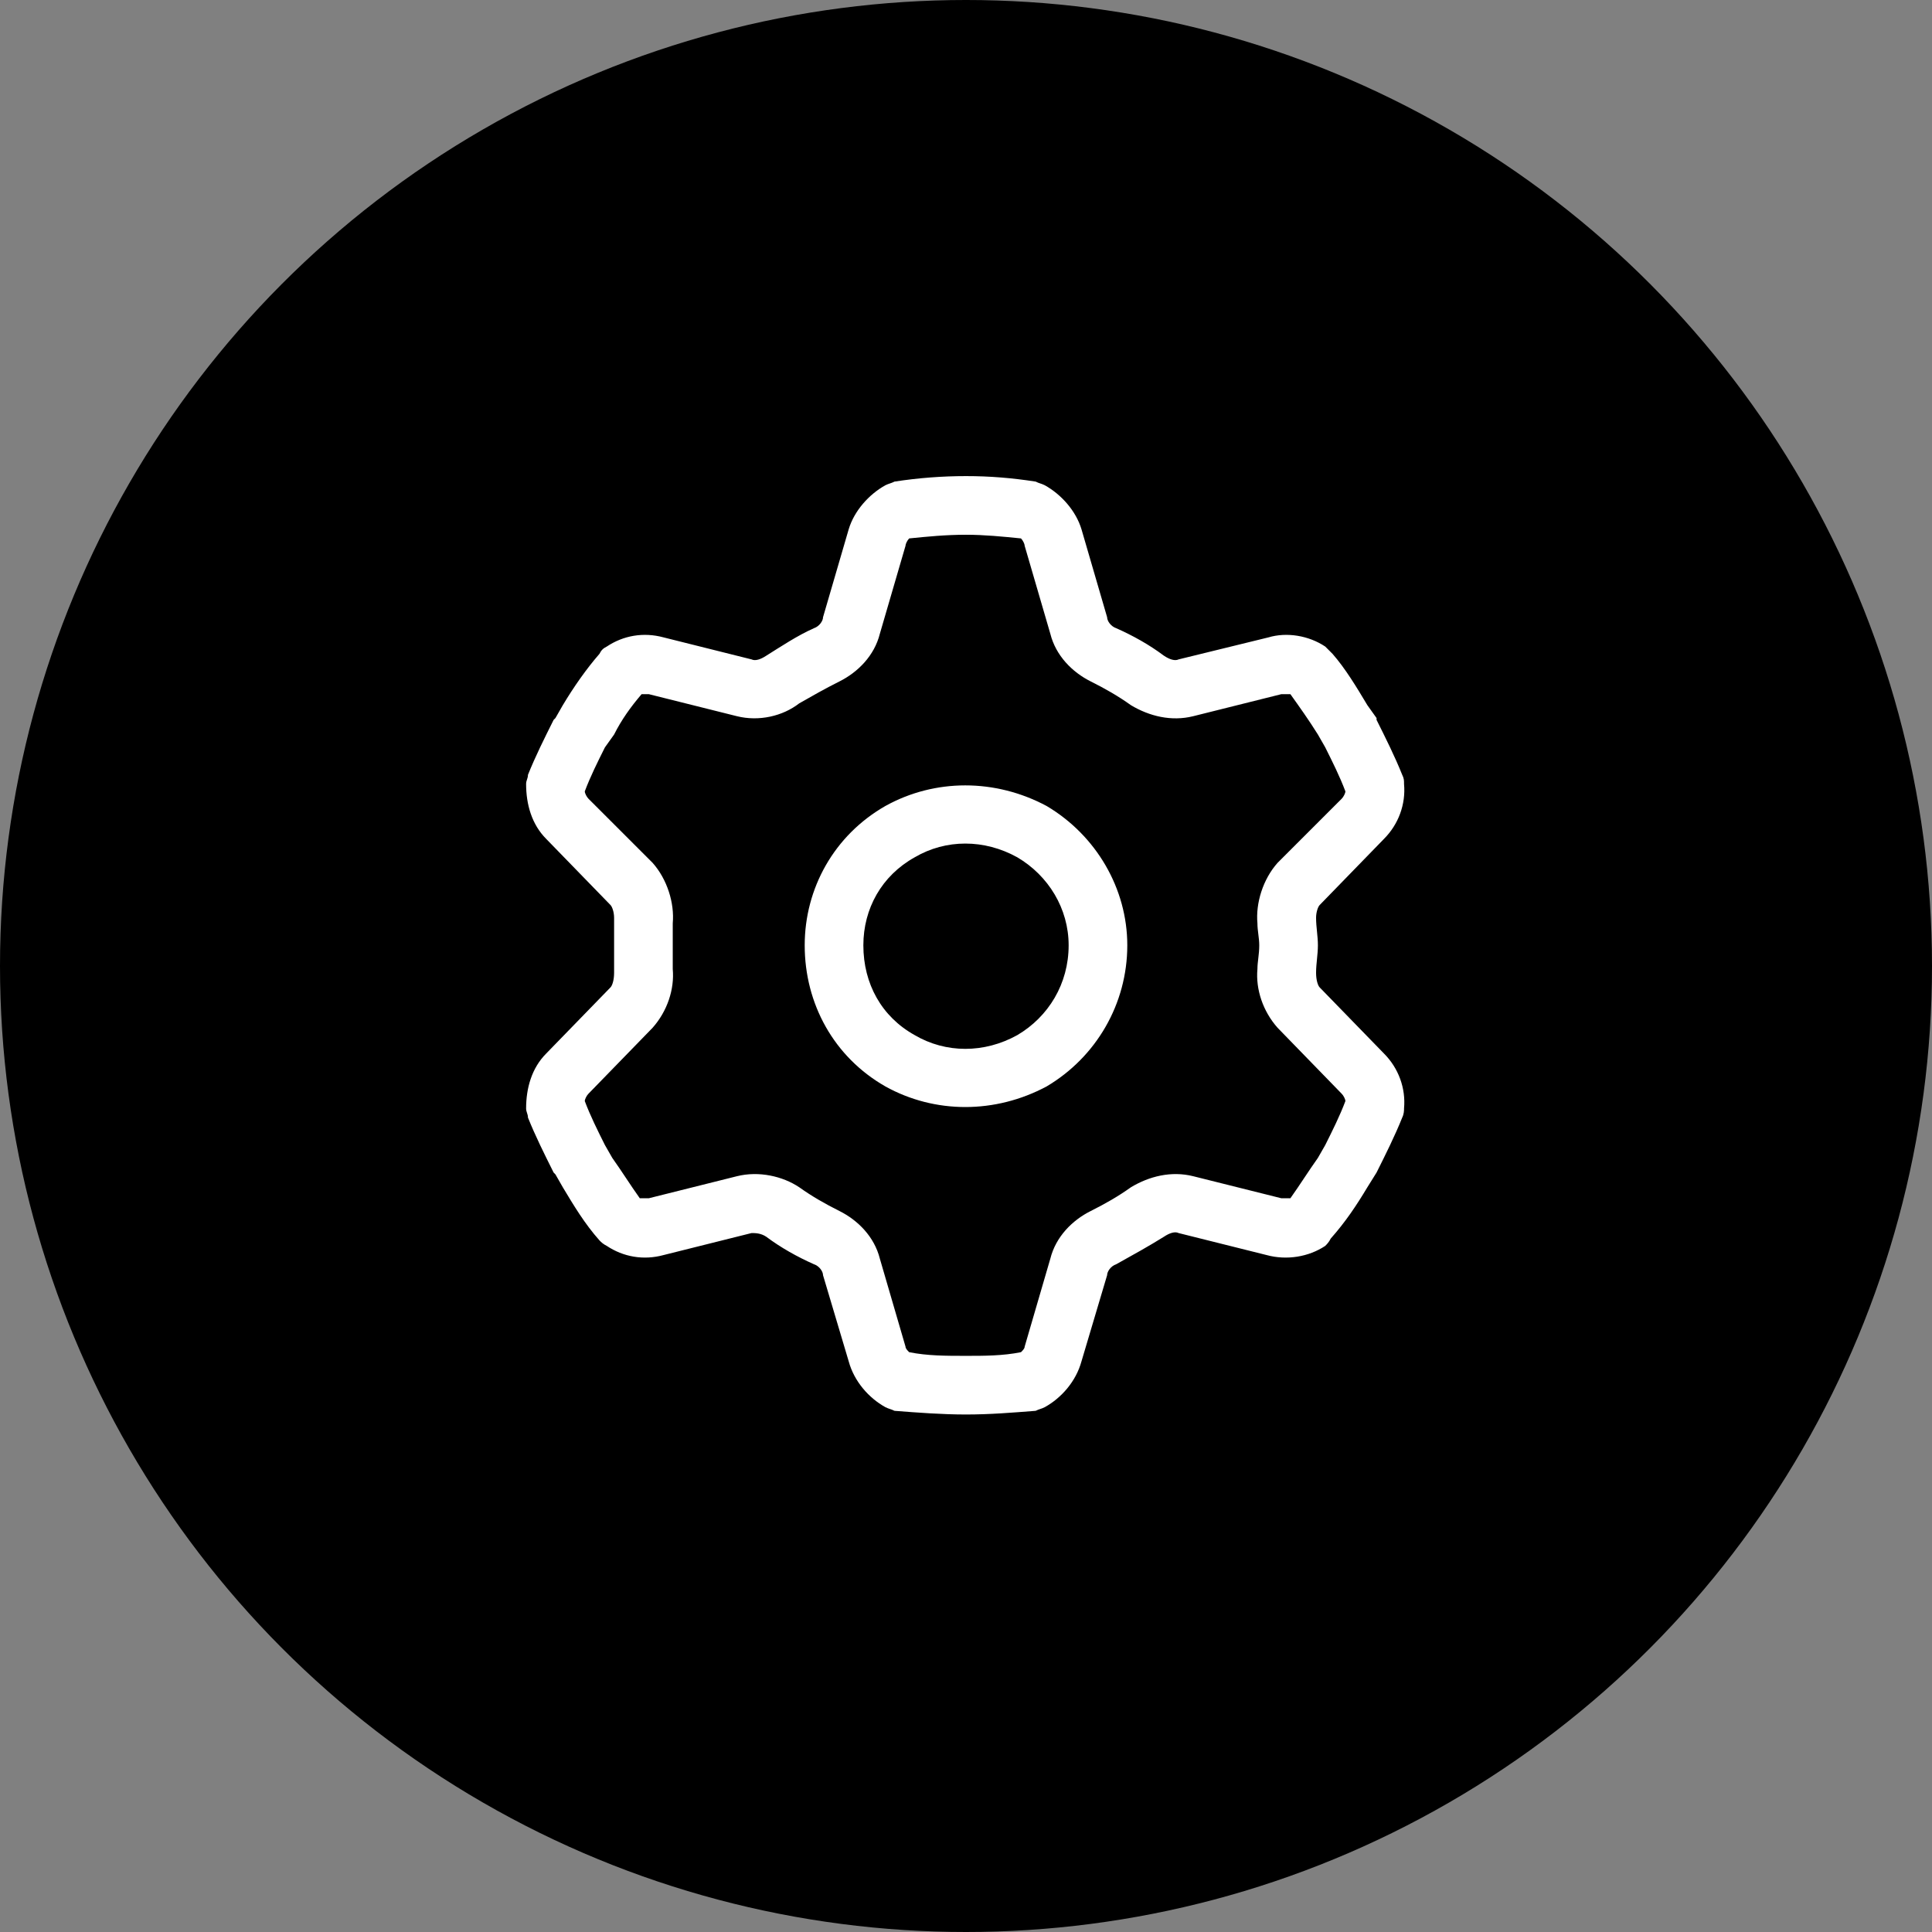
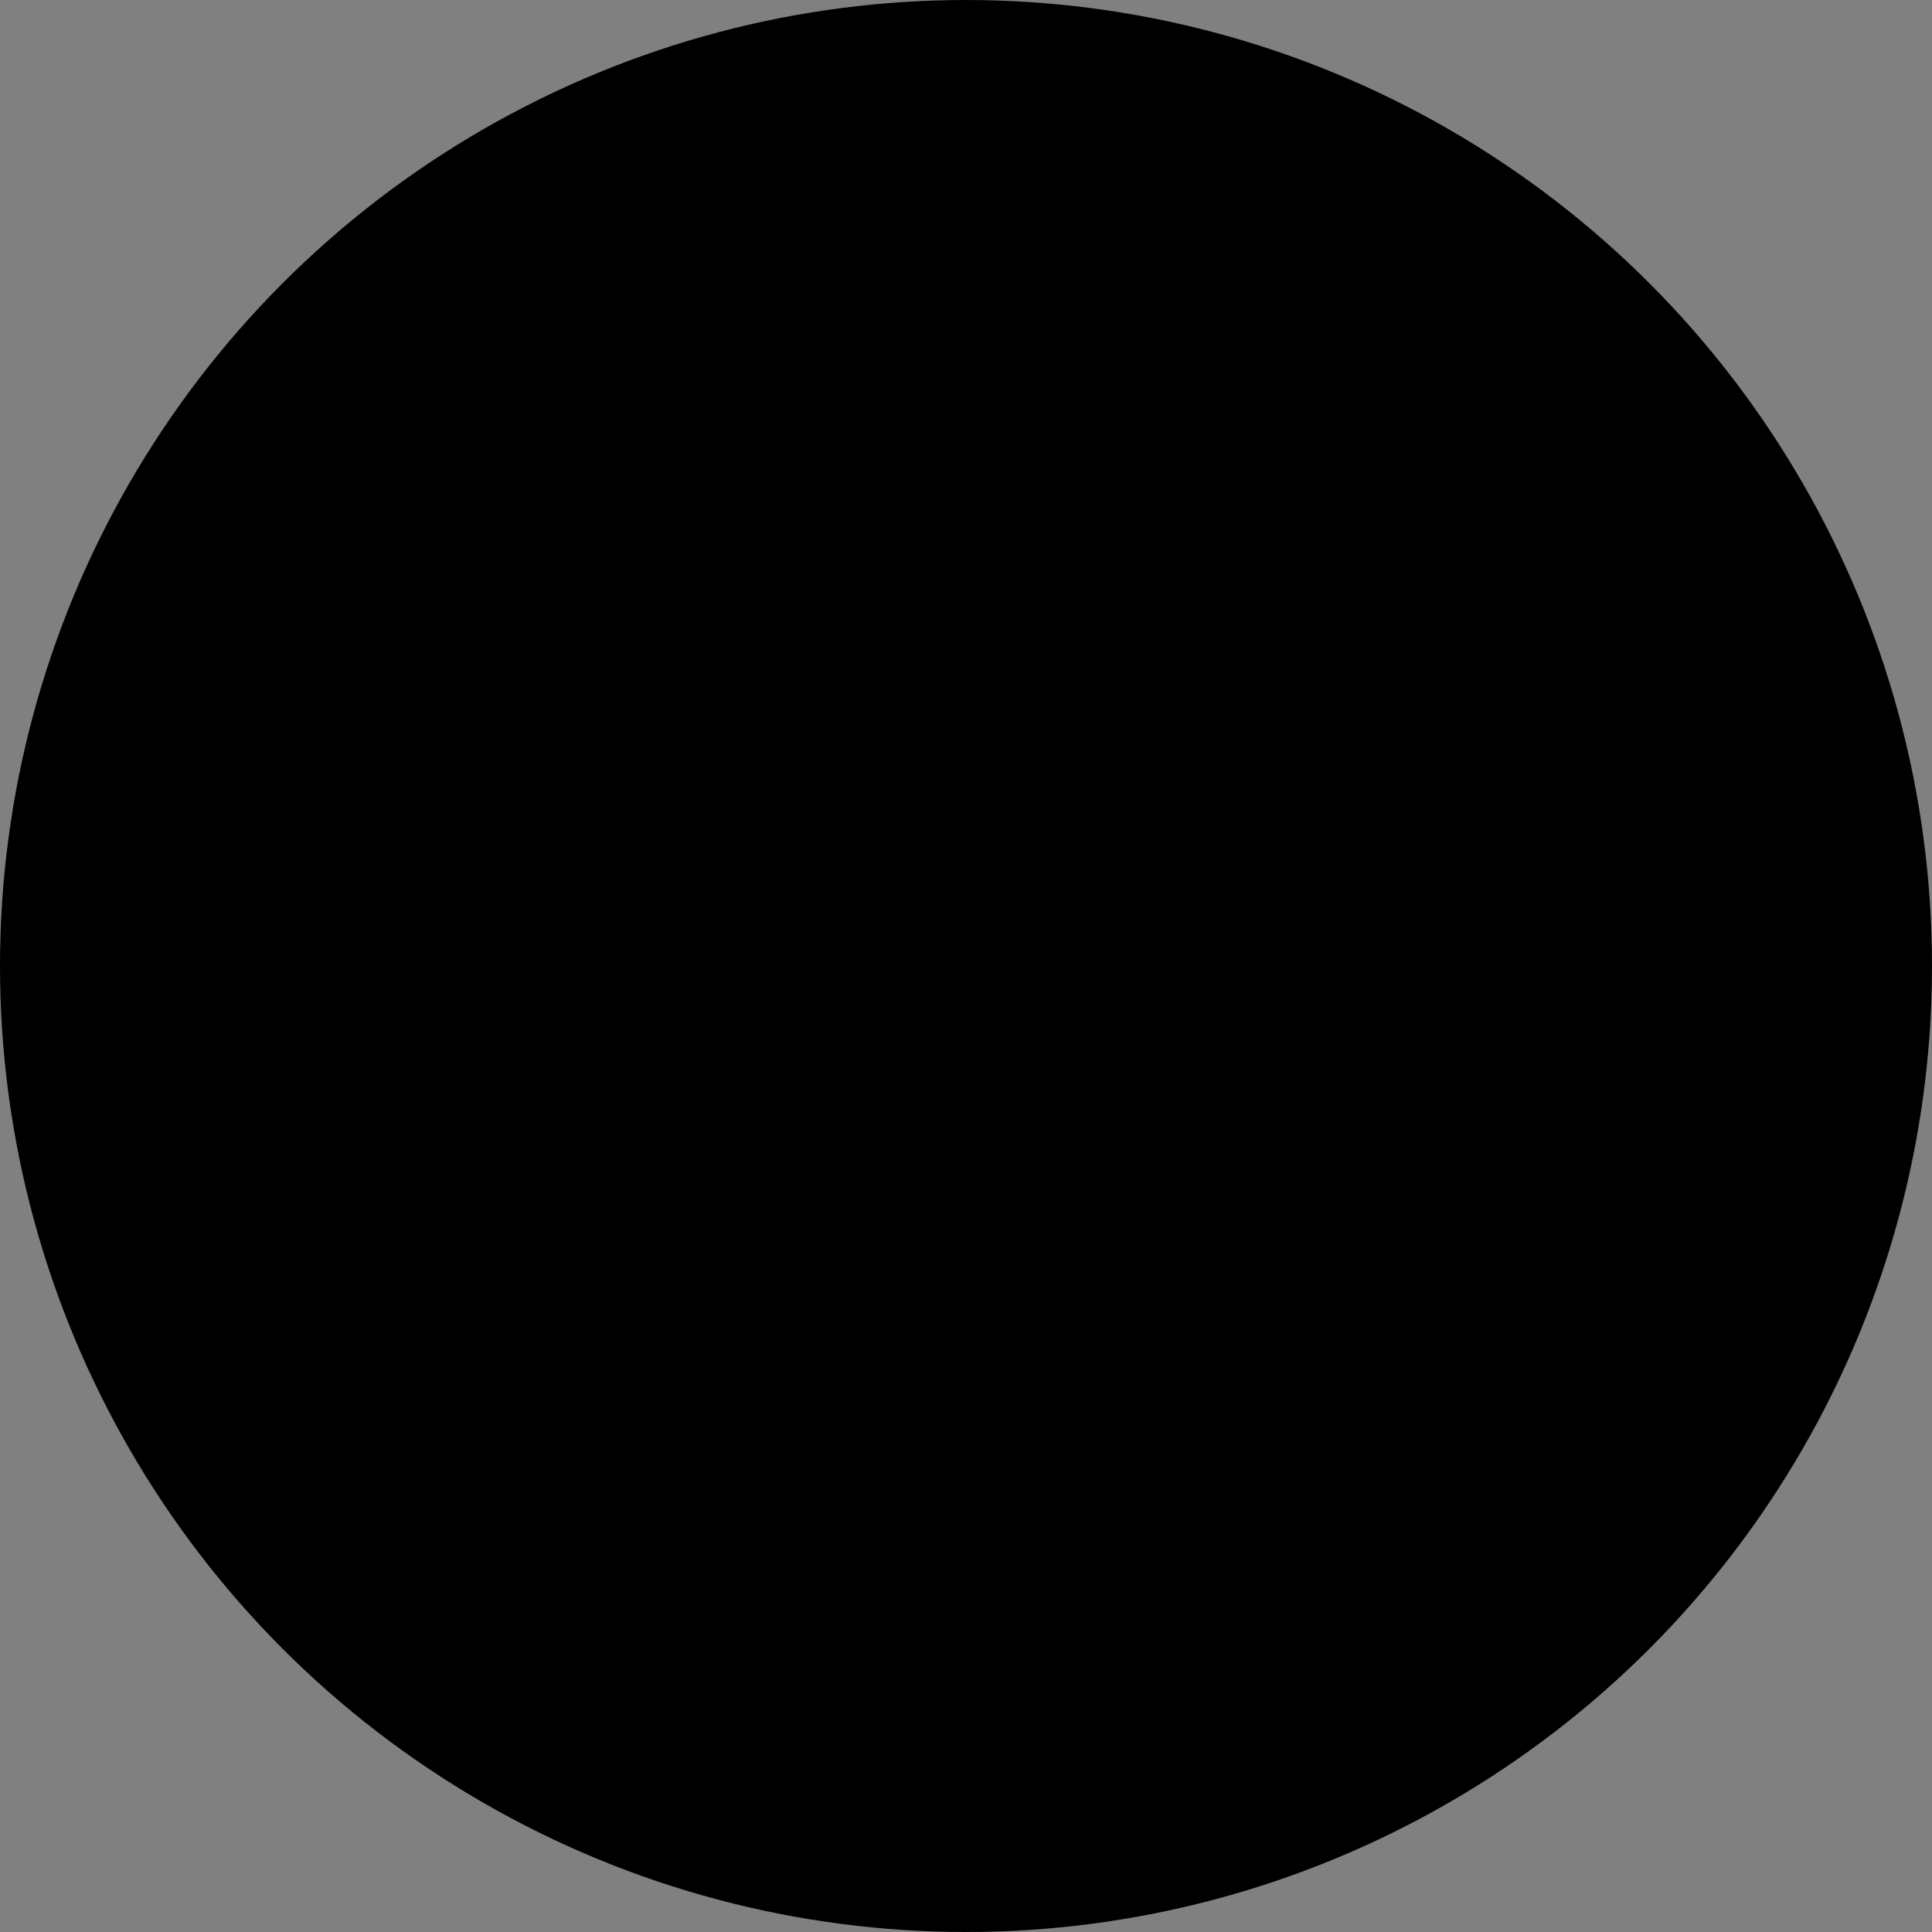
<svg xmlns="http://www.w3.org/2000/svg" width="70" height="70" viewBox="0 0 70 70" fill="none">
  <rect x="0" y="0" width="70" height="70" fill="#808080" stroke="none" />
  <circle cx="35" cy="35" r="35" fill="black" />
-   <path d="M32.809 19.773L31.879 22.961C31.68 23.758 31.082 24.355 30.418 24.688C29.887 24.953 29.422 25.219 28.957 25.484C28.359 25.949 27.496 26.148 26.699 25.949L23.512 25.152C23.379 25.152 23.312 25.152 23.246 25.152C22.848 25.617 22.516 26.082 22.25 26.613L21.918 27.078C21.652 27.609 21.387 28.141 21.188 28.672C21.188 28.738 21.254 28.871 21.32 28.938L23.645 31.262C24.176 31.859 24.441 32.723 24.375 33.453C24.375 33.719 24.375 33.984 24.375 34.25C24.375 34.582 24.375 34.848 24.375 35.113C24.441 35.844 24.176 36.641 23.645 37.238L21.32 39.629C21.254 39.695 21.188 39.828 21.188 39.895C21.387 40.426 21.652 40.957 21.918 41.488L22.184 41.953C22.516 42.418 22.848 42.949 23.18 43.414C23.312 43.414 23.379 43.414 23.512 43.414L26.699 42.617C27.496 42.418 28.359 42.617 28.957 43.016C29.422 43.348 29.887 43.613 30.418 43.879C31.082 44.211 31.68 44.809 31.879 45.605L32.809 48.793C32.809 48.859 32.875 48.926 32.941 48.992C33.605 49.125 34.27 49.125 35 49.125C35.664 49.125 36.328 49.125 36.992 48.992C37.059 48.926 37.125 48.859 37.125 48.793L38.055 45.605C38.254 44.809 38.852 44.211 39.516 43.879C40.047 43.613 40.512 43.348 40.977 43.016C41.641 42.617 42.438 42.418 43.234 42.617L46.422 43.414C46.555 43.414 46.621 43.414 46.754 43.414C47.086 42.949 47.418 42.418 47.75 41.953L48.016 41.488C48.281 40.957 48.547 40.426 48.746 39.895C48.746 39.828 48.68 39.695 48.613 39.629L46.289 37.238C45.758 36.641 45.492 35.844 45.559 35.113C45.559 34.848 45.625 34.582 45.625 34.25C45.625 33.984 45.559 33.719 45.559 33.453C45.492 32.723 45.758 31.859 46.289 31.262L48.613 28.938C48.68 28.871 48.746 28.738 48.746 28.672C48.547 28.141 48.281 27.609 48.016 27.078L47.75 26.613C47.418 26.082 47.086 25.617 46.754 25.152C46.621 25.152 46.555 25.152 46.422 25.152L43.234 25.949C42.438 26.148 41.641 25.949 40.977 25.551C40.512 25.219 40.047 24.953 39.516 24.688C38.852 24.355 38.254 23.758 38.055 22.961L37.125 19.773C37.125 19.707 37.059 19.574 36.992 19.508C36.328 19.441 35.664 19.375 35 19.375C34.27 19.375 33.605 19.441 32.941 19.508C32.875 19.574 32.809 19.707 32.809 19.773ZM35 17.25C35.863 17.25 36.66 17.316 37.523 17.449C37.656 17.516 37.723 17.516 37.855 17.582C38.453 17.914 38.984 18.512 39.184 19.176L40.113 22.363C40.113 22.496 40.246 22.695 40.445 22.762C41.043 23.027 41.641 23.359 42.172 23.758C42.371 23.891 42.57 23.957 42.703 23.891L45.957 23.094C46.621 22.895 47.418 23.027 48.016 23.426C48.082 23.492 48.148 23.559 48.281 23.691C48.746 24.223 49.145 24.887 49.543 25.551L49.875 26.016V26.082C50.207 26.746 50.539 27.41 50.805 28.074C50.871 28.207 50.871 28.273 50.871 28.406C50.938 29.137 50.672 29.867 50.141 30.398L47.816 32.789C47.75 32.855 47.684 33.055 47.684 33.254C47.684 33.586 47.75 33.918 47.75 34.25C47.75 34.582 47.684 34.914 47.684 35.246C47.684 35.512 47.75 35.711 47.816 35.777L50.141 38.168C50.672 38.699 50.938 39.43 50.871 40.16C50.871 40.227 50.871 40.359 50.805 40.492C50.539 41.156 50.207 41.82 49.875 42.484L49.543 43.016C49.145 43.68 48.746 44.277 48.215 44.875C48.148 45.008 48.082 45.074 48.016 45.141C47.418 45.539 46.621 45.672 45.891 45.473L42.703 44.676C42.57 44.609 42.371 44.676 42.172 44.809C41.641 45.141 41.043 45.473 40.445 45.805C40.246 45.871 40.113 46.07 40.113 46.203L39.184 49.324C38.984 50.055 38.453 50.652 37.855 50.984C37.723 51.051 37.656 51.051 37.523 51.117C36.66 51.184 35.863 51.25 35 51.25C34.137 51.25 33.273 51.184 32.41 51.117C32.277 51.051 32.211 51.051 32.078 50.984C31.48 50.652 30.949 50.055 30.75 49.324L29.82 46.203C29.82 46.07 29.688 45.871 29.488 45.805C28.891 45.539 28.293 45.207 27.762 44.809C27.562 44.676 27.363 44.676 27.23 44.676L24.043 45.473C23.312 45.672 22.582 45.539 21.984 45.141C21.852 45.074 21.785 45.008 21.719 44.941C21.188 44.344 20.789 43.68 20.391 43.016L20.125 42.551L20.059 42.484C19.727 41.82 19.395 41.156 19.129 40.492C19.129 40.359 19.062 40.293 19.062 40.16C19.062 39.43 19.262 38.699 19.793 38.168L22.117 35.777C22.184 35.711 22.25 35.512 22.25 35.246C22.25 34.98 22.25 34.582 22.25 34.25C22.25 33.918 22.25 33.586 22.25 33.254C22.25 33.055 22.184 32.855 22.117 32.789L19.793 30.398C19.262 29.867 19.062 29.137 19.062 28.406C19.062 28.273 19.129 28.207 19.129 28.074C19.395 27.41 19.727 26.746 20.059 26.082L20.125 26.016L20.391 25.551C20.789 24.887 21.254 24.223 21.719 23.691C21.785 23.559 21.852 23.492 21.984 23.426C22.582 23.027 23.312 22.895 24.043 23.094L27.23 23.891C27.363 23.957 27.562 23.891 27.762 23.758C28.293 23.426 28.891 23.027 29.488 22.762C29.688 22.695 29.82 22.496 29.82 22.363L30.75 19.176C30.949 18.512 31.48 17.914 32.078 17.582C32.211 17.516 32.277 17.516 32.41 17.449C33.273 17.316 34.137 17.25 35 17.25ZM31.281 34.25C31.281 35.645 31.945 36.84 33.141 37.504C34.27 38.168 35.664 38.168 36.859 37.504C37.988 36.84 38.719 35.645 38.719 34.25C38.719 32.922 37.988 31.727 36.859 31.062C35.664 30.398 34.27 30.398 33.141 31.062C31.945 31.727 31.281 32.922 31.281 34.25ZM40.844 34.25C40.844 36.375 39.715 38.301 37.922 39.363C36.062 40.359 33.871 40.359 32.078 39.363C30.219 38.301 29.156 36.375 29.156 34.25C29.156 32.191 30.219 30.266 32.078 29.203C33.871 28.207 36.062 28.207 37.922 29.203C39.715 30.266 40.844 32.191 40.844 34.25Z" fill="white" />
</svg>